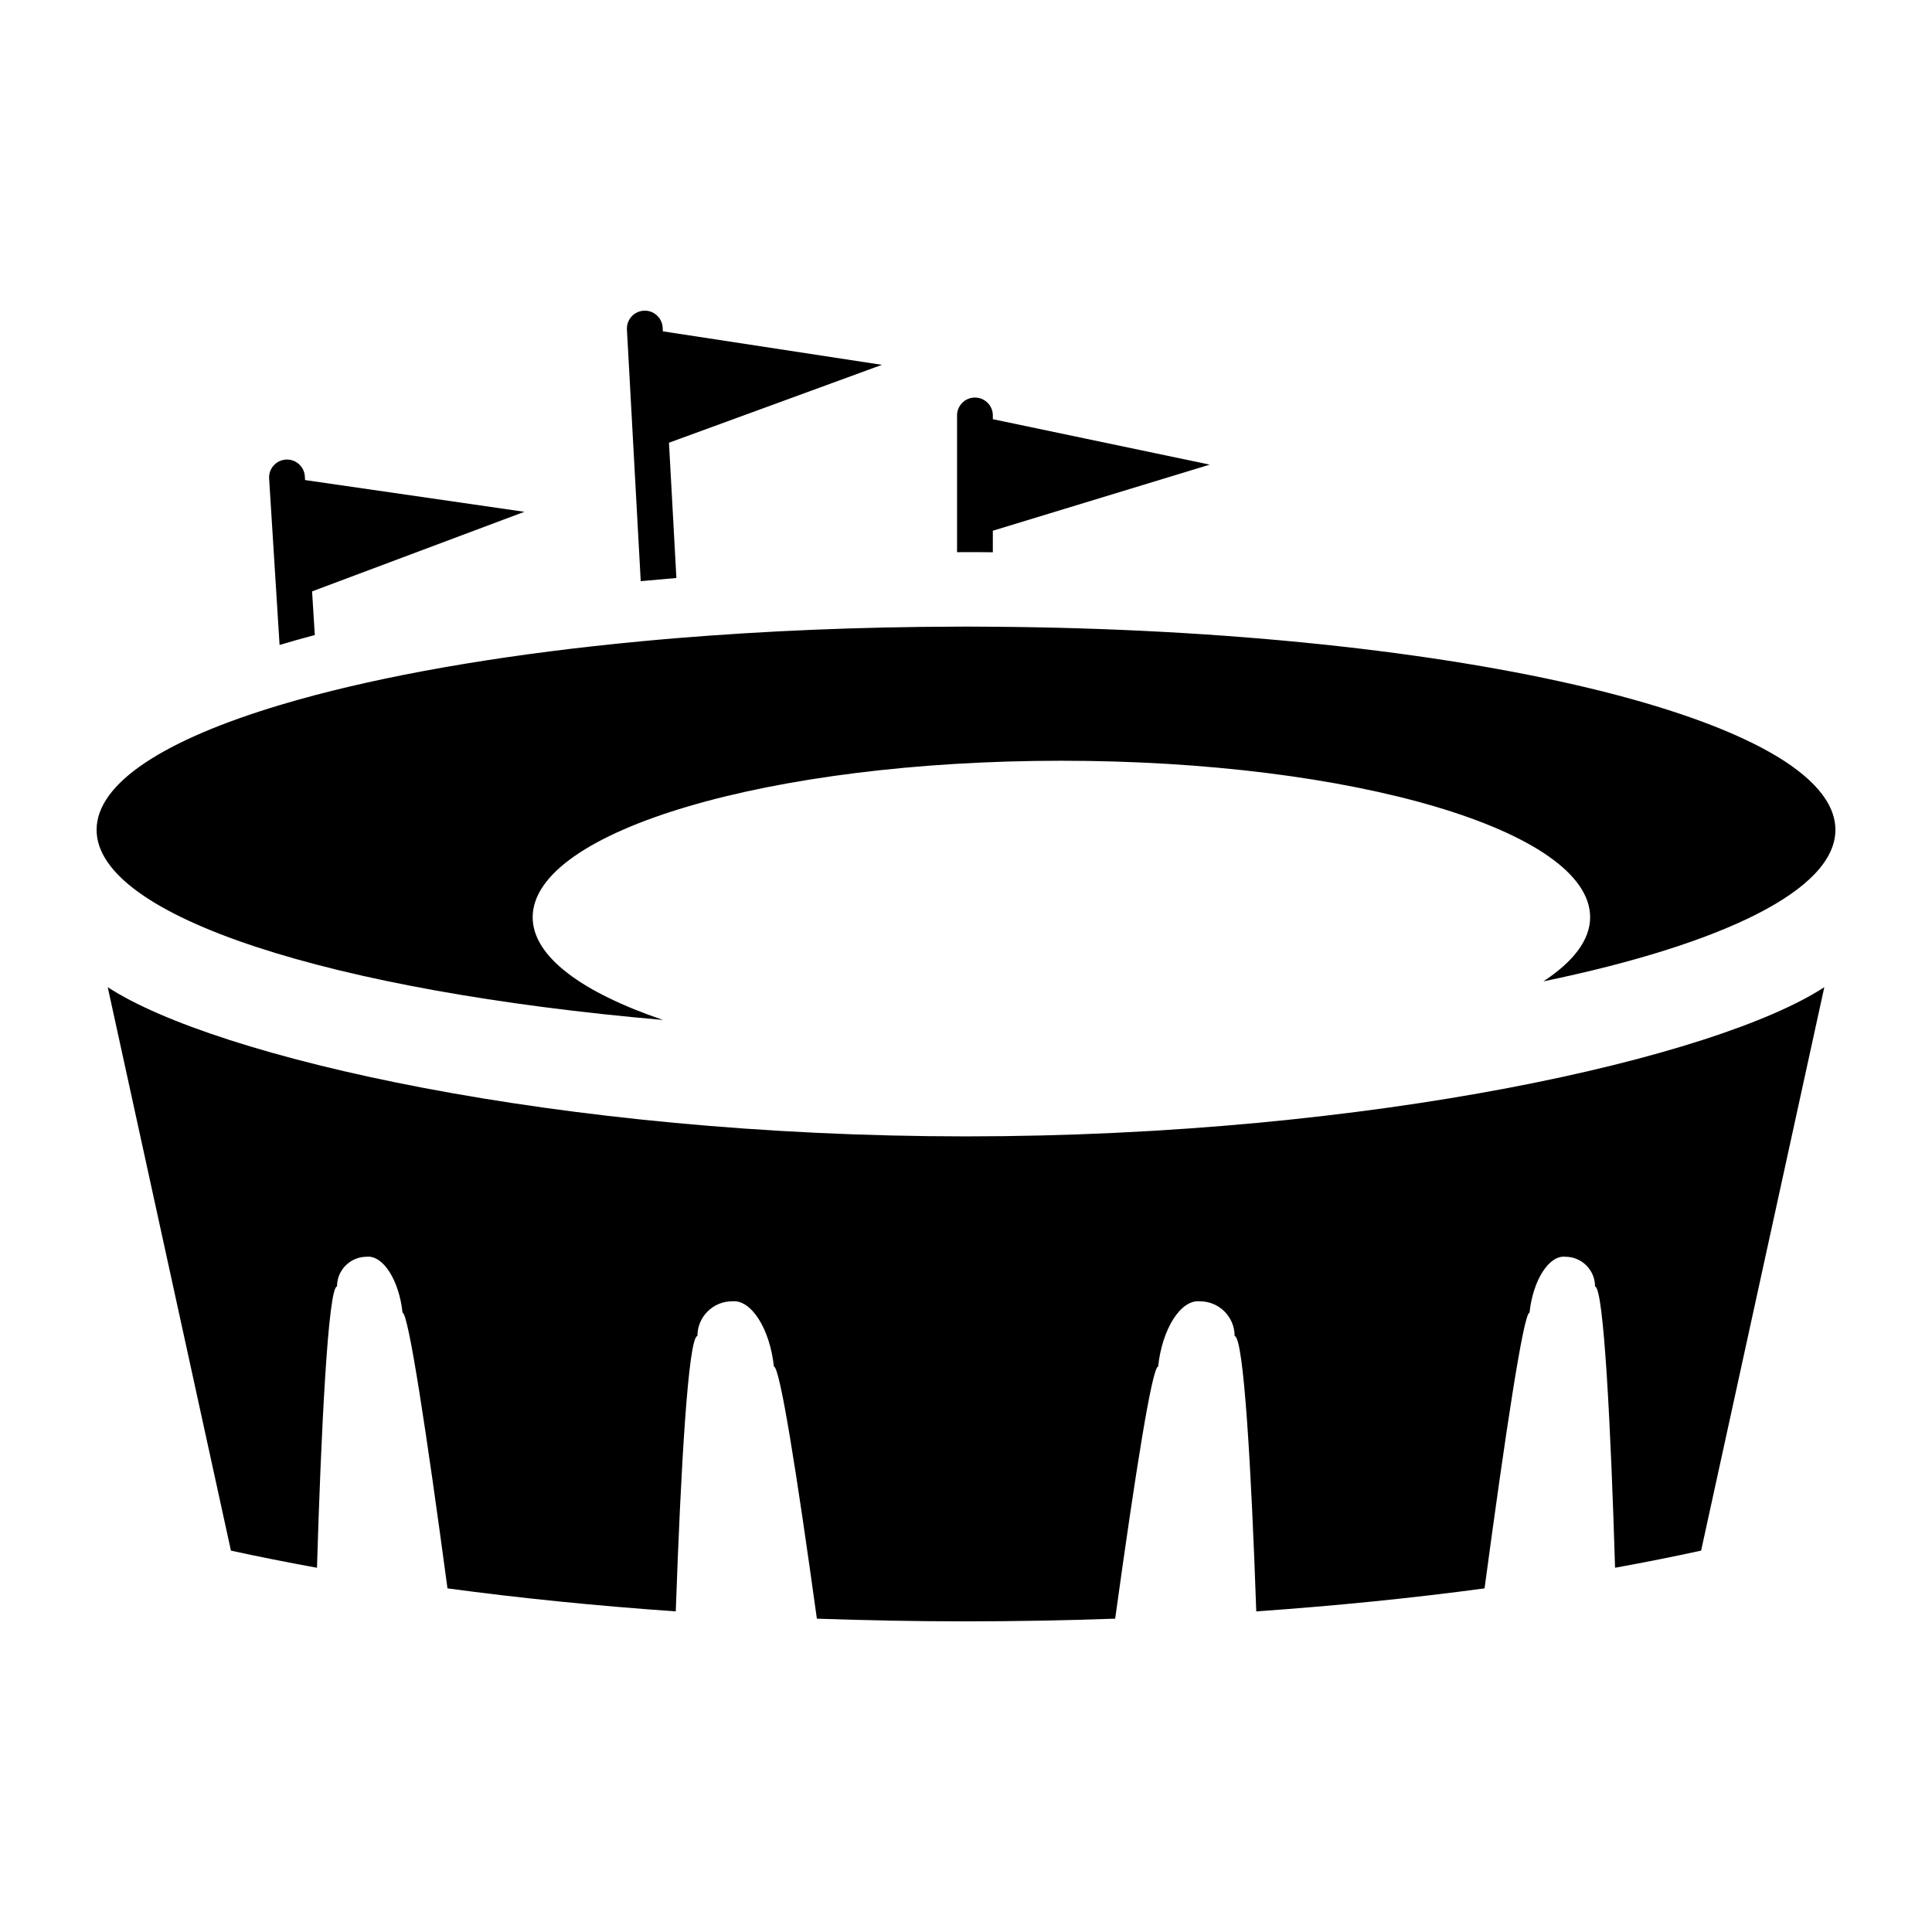
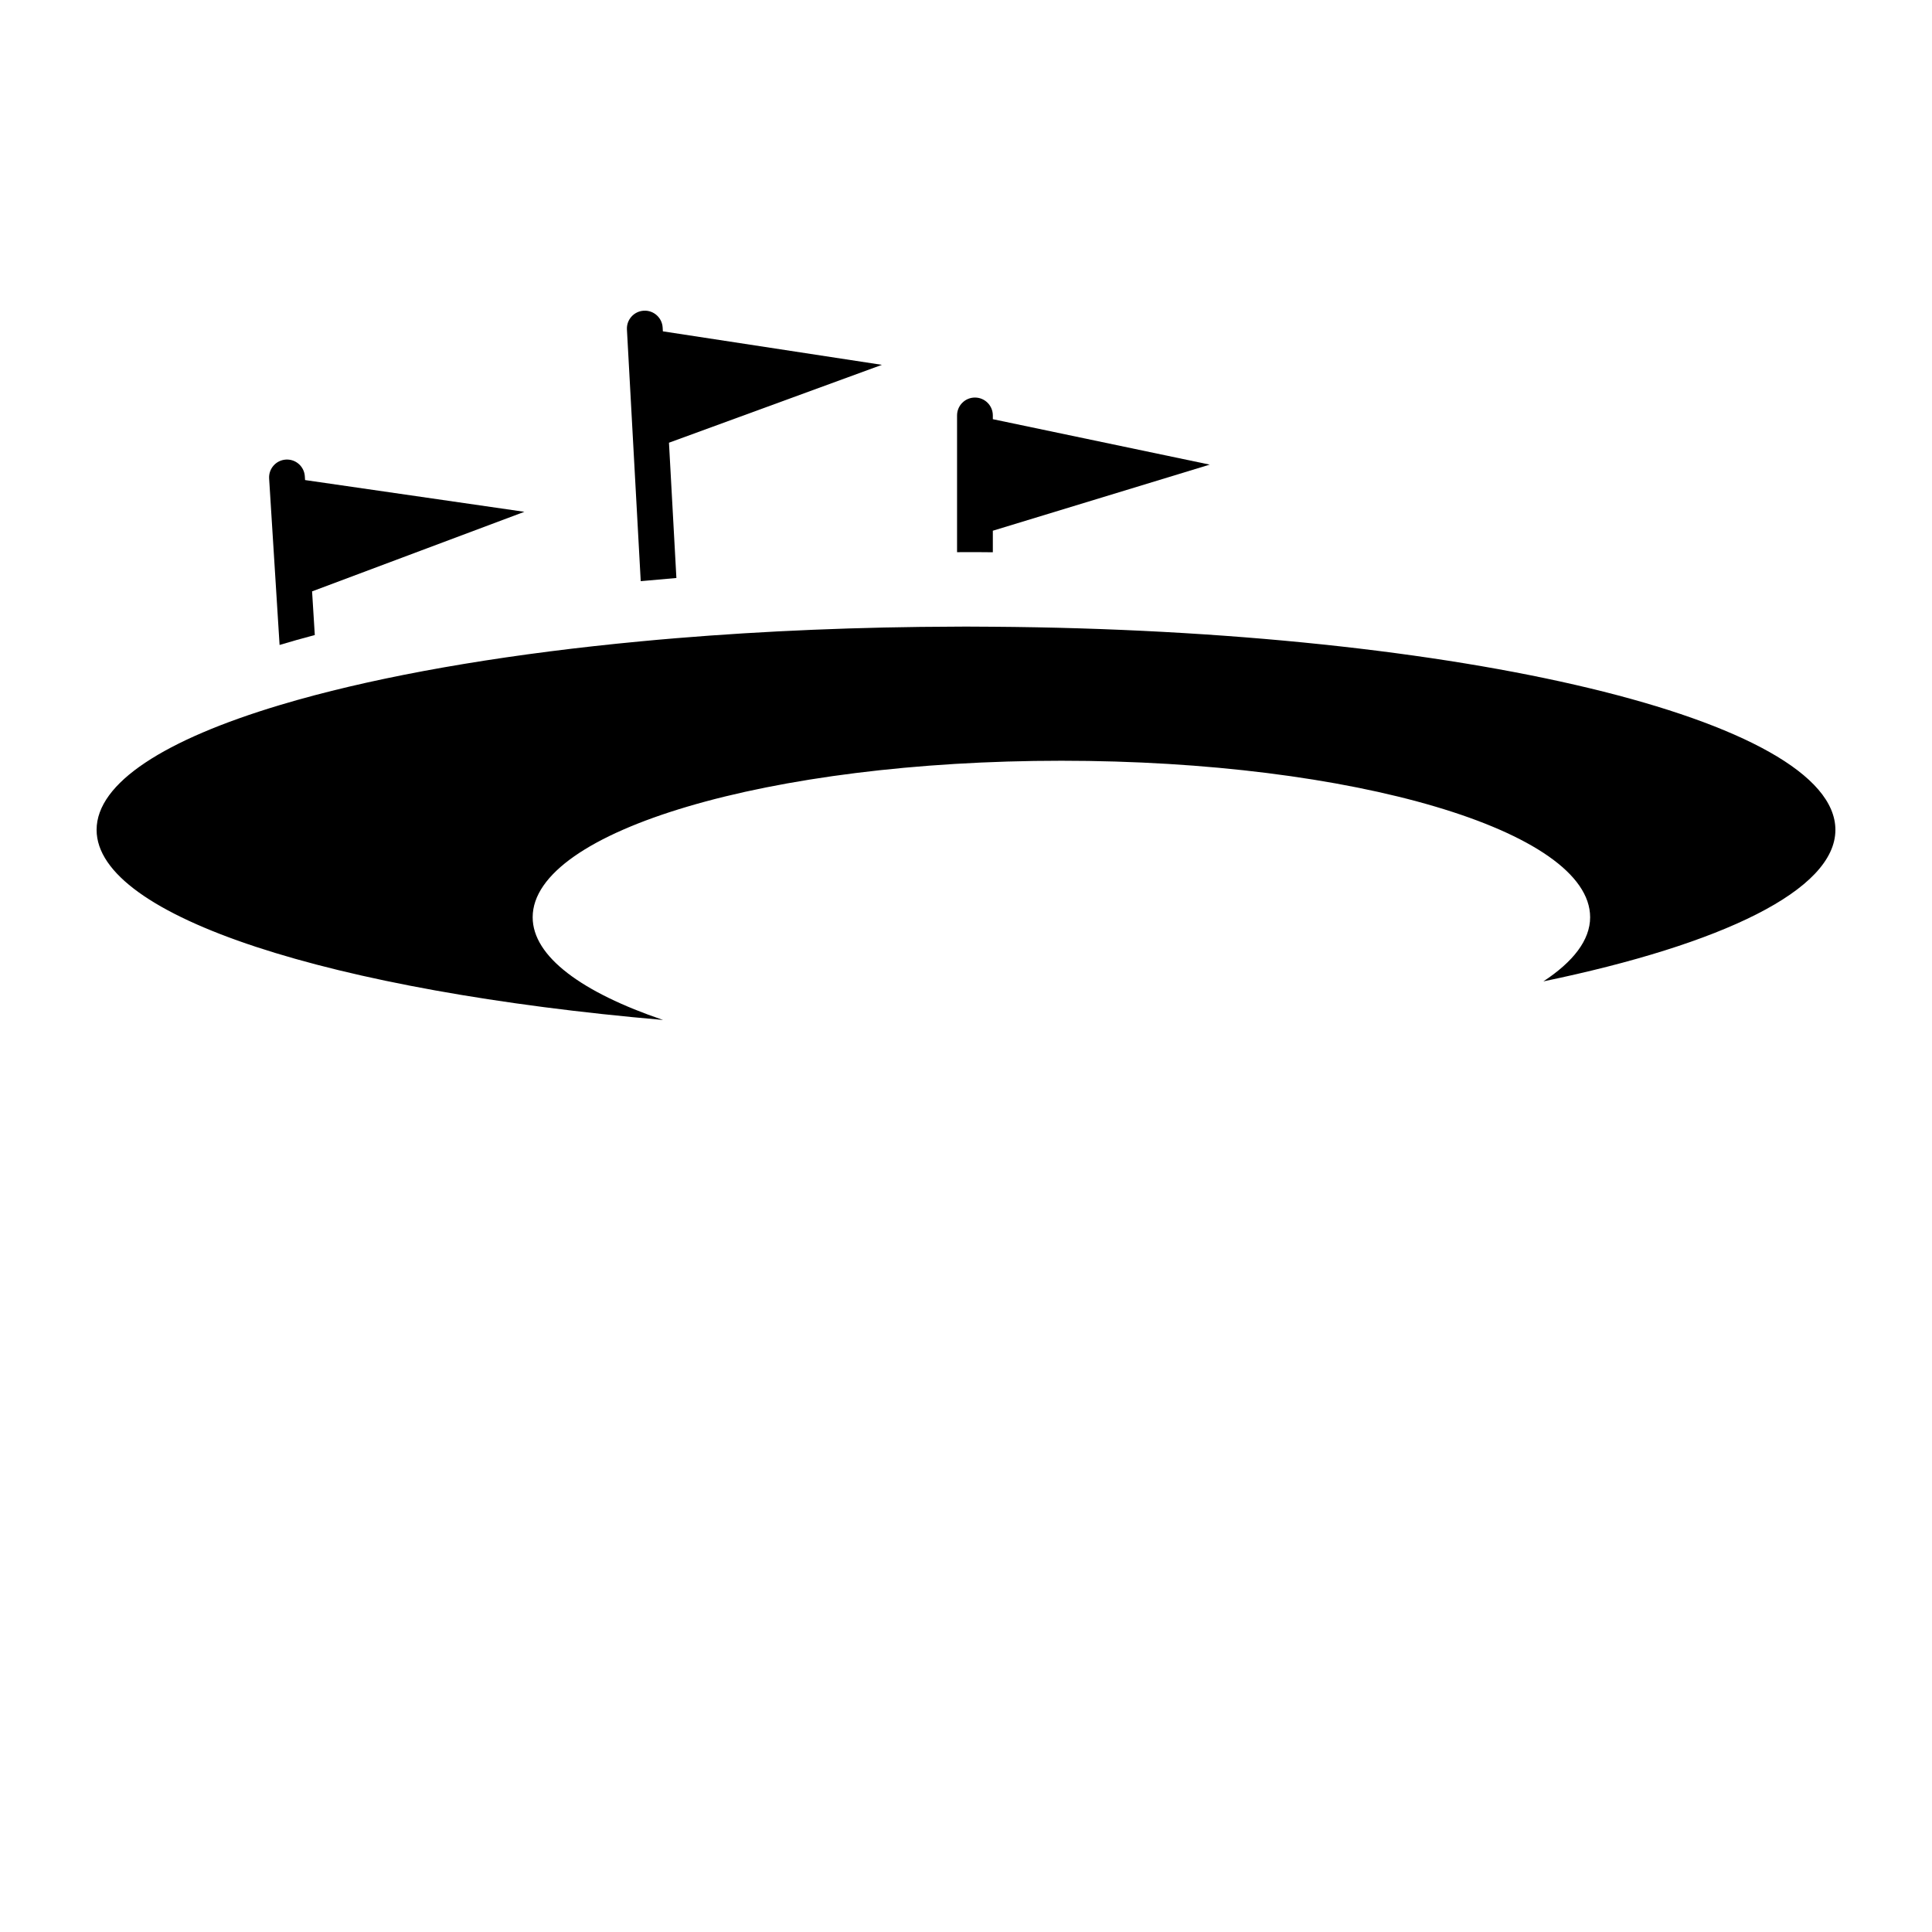
<svg xmlns="http://www.w3.org/2000/svg" version="1.1" x="0px" y="0px" viewBox="0 0 100 100" enable-background="new 0 0 100 100" xml:space="preserve">
  <path d="M51.389,28.585v-1.115l11.226-3.421l-11.226-2.352v-0.194c0-0.512-0.414-0.926-0.926-0.926s-0.926,0.414-0.926,0.926v7.078  c0.155,0,0.308-0.003,0.463-0.003C50.466,28.576,50.926,28.581,51.389,28.585z" />
  <path d="M16.153,30.61l10.989-4.119l-11.352-1.643l-0.012-0.194c-0.032-0.511-0.471-0.898-0.982-0.866s-0.898,0.471-0.866,0.982  l0.541,8.613c0.585-0.176,1.192-0.347,1.823-0.514L16.153,30.61z" />
  <path d="M34.626,22.915l11.022-4.031L34.31,17.15l-0.011-0.194c-0.028-0.511-0.464-0.902-0.975-0.874  c-0.511,0.028-0.902,0.464-0.874,0.975l0.714,13.024c0.609-0.058,1.224-0.112,1.846-0.164L34.626,22.915z" />
  <path d="M34.32,52.793c-4.192-1.423-6.749-3.279-6.749-5.316c0-4.474,12.253-8.101,27.367-8.101c15.114,0,27.367,3.627,27.367,8.101  c0,1.184-0.878,2.305-2.42,3.319C89.154,48.873,95,46.071,95,42.953c0-5.707-19.406-10.341-43.611-10.513  c-0.462-0.003-0.923-0.008-1.389-0.008c-0.155,0-0.308,0.002-0.463,0.003c-5.09,0.012-9.975,0.221-14.527,0.597  c-0.622,0.051-1.236,0.106-1.846,0.164c-6.521,0.615-12.282,1.577-16.869,2.788c-0.631,0.167-1.238,0.338-1.823,0.514  C8.542,38.279,5,40.518,5,42.953C5,47.46,17.201,51.307,34.32,52.793z" />
-   <path d="M5.576,51.096l6.377,29.164c1.435,0.313,2.92,0.609,4.454,0.887c0.212-7.082,0.579-14.513,1.036-14.561  c0-0.849,0.688-1.537,1.537-1.537c0.844-0.09,1.675,1.206,1.855,2.894c0.305,0,1.247,6.243,2.327,14.271  c3.743,0.504,7.699,0.904,11.816,1.191c0.255-7.334,0.646-14.204,1.12-14.255c0-0.991,0.803-1.794,1.794-1.794  c0.985-0.105,1.954,1.407,2.165,3.377c0.309,0,1.177,5.482,2.224,13.049c2.531,0.088,5.104,0.139,7.72,0.139s5.189-0.051,7.72-0.139  c1.047-7.567,1.915-13.049,2.224-13.049c0.21-1.97,1.179-3.482,2.165-3.377c0.991,0,1.794,0.803,1.794,1.794  c0.474,0.051,0.865,6.921,1.12,14.255c4.117-0.287,8.073-0.687,11.816-1.191c1.08-8.028,2.021-14.271,2.327-14.271  c0.18-1.689,1.011-2.984,1.855-2.894c0.849,0,1.537,0.688,1.537,1.537c0.457,0.049,0.823,7.479,1.036,14.561  c1.533-0.278,3.018-0.574,4.454-0.887l6.377-29.164C88.869,54.728,71.09,58.815,50,58.819C28.91,58.815,11.131,54.728,5.576,51.096z  " />
</svg>